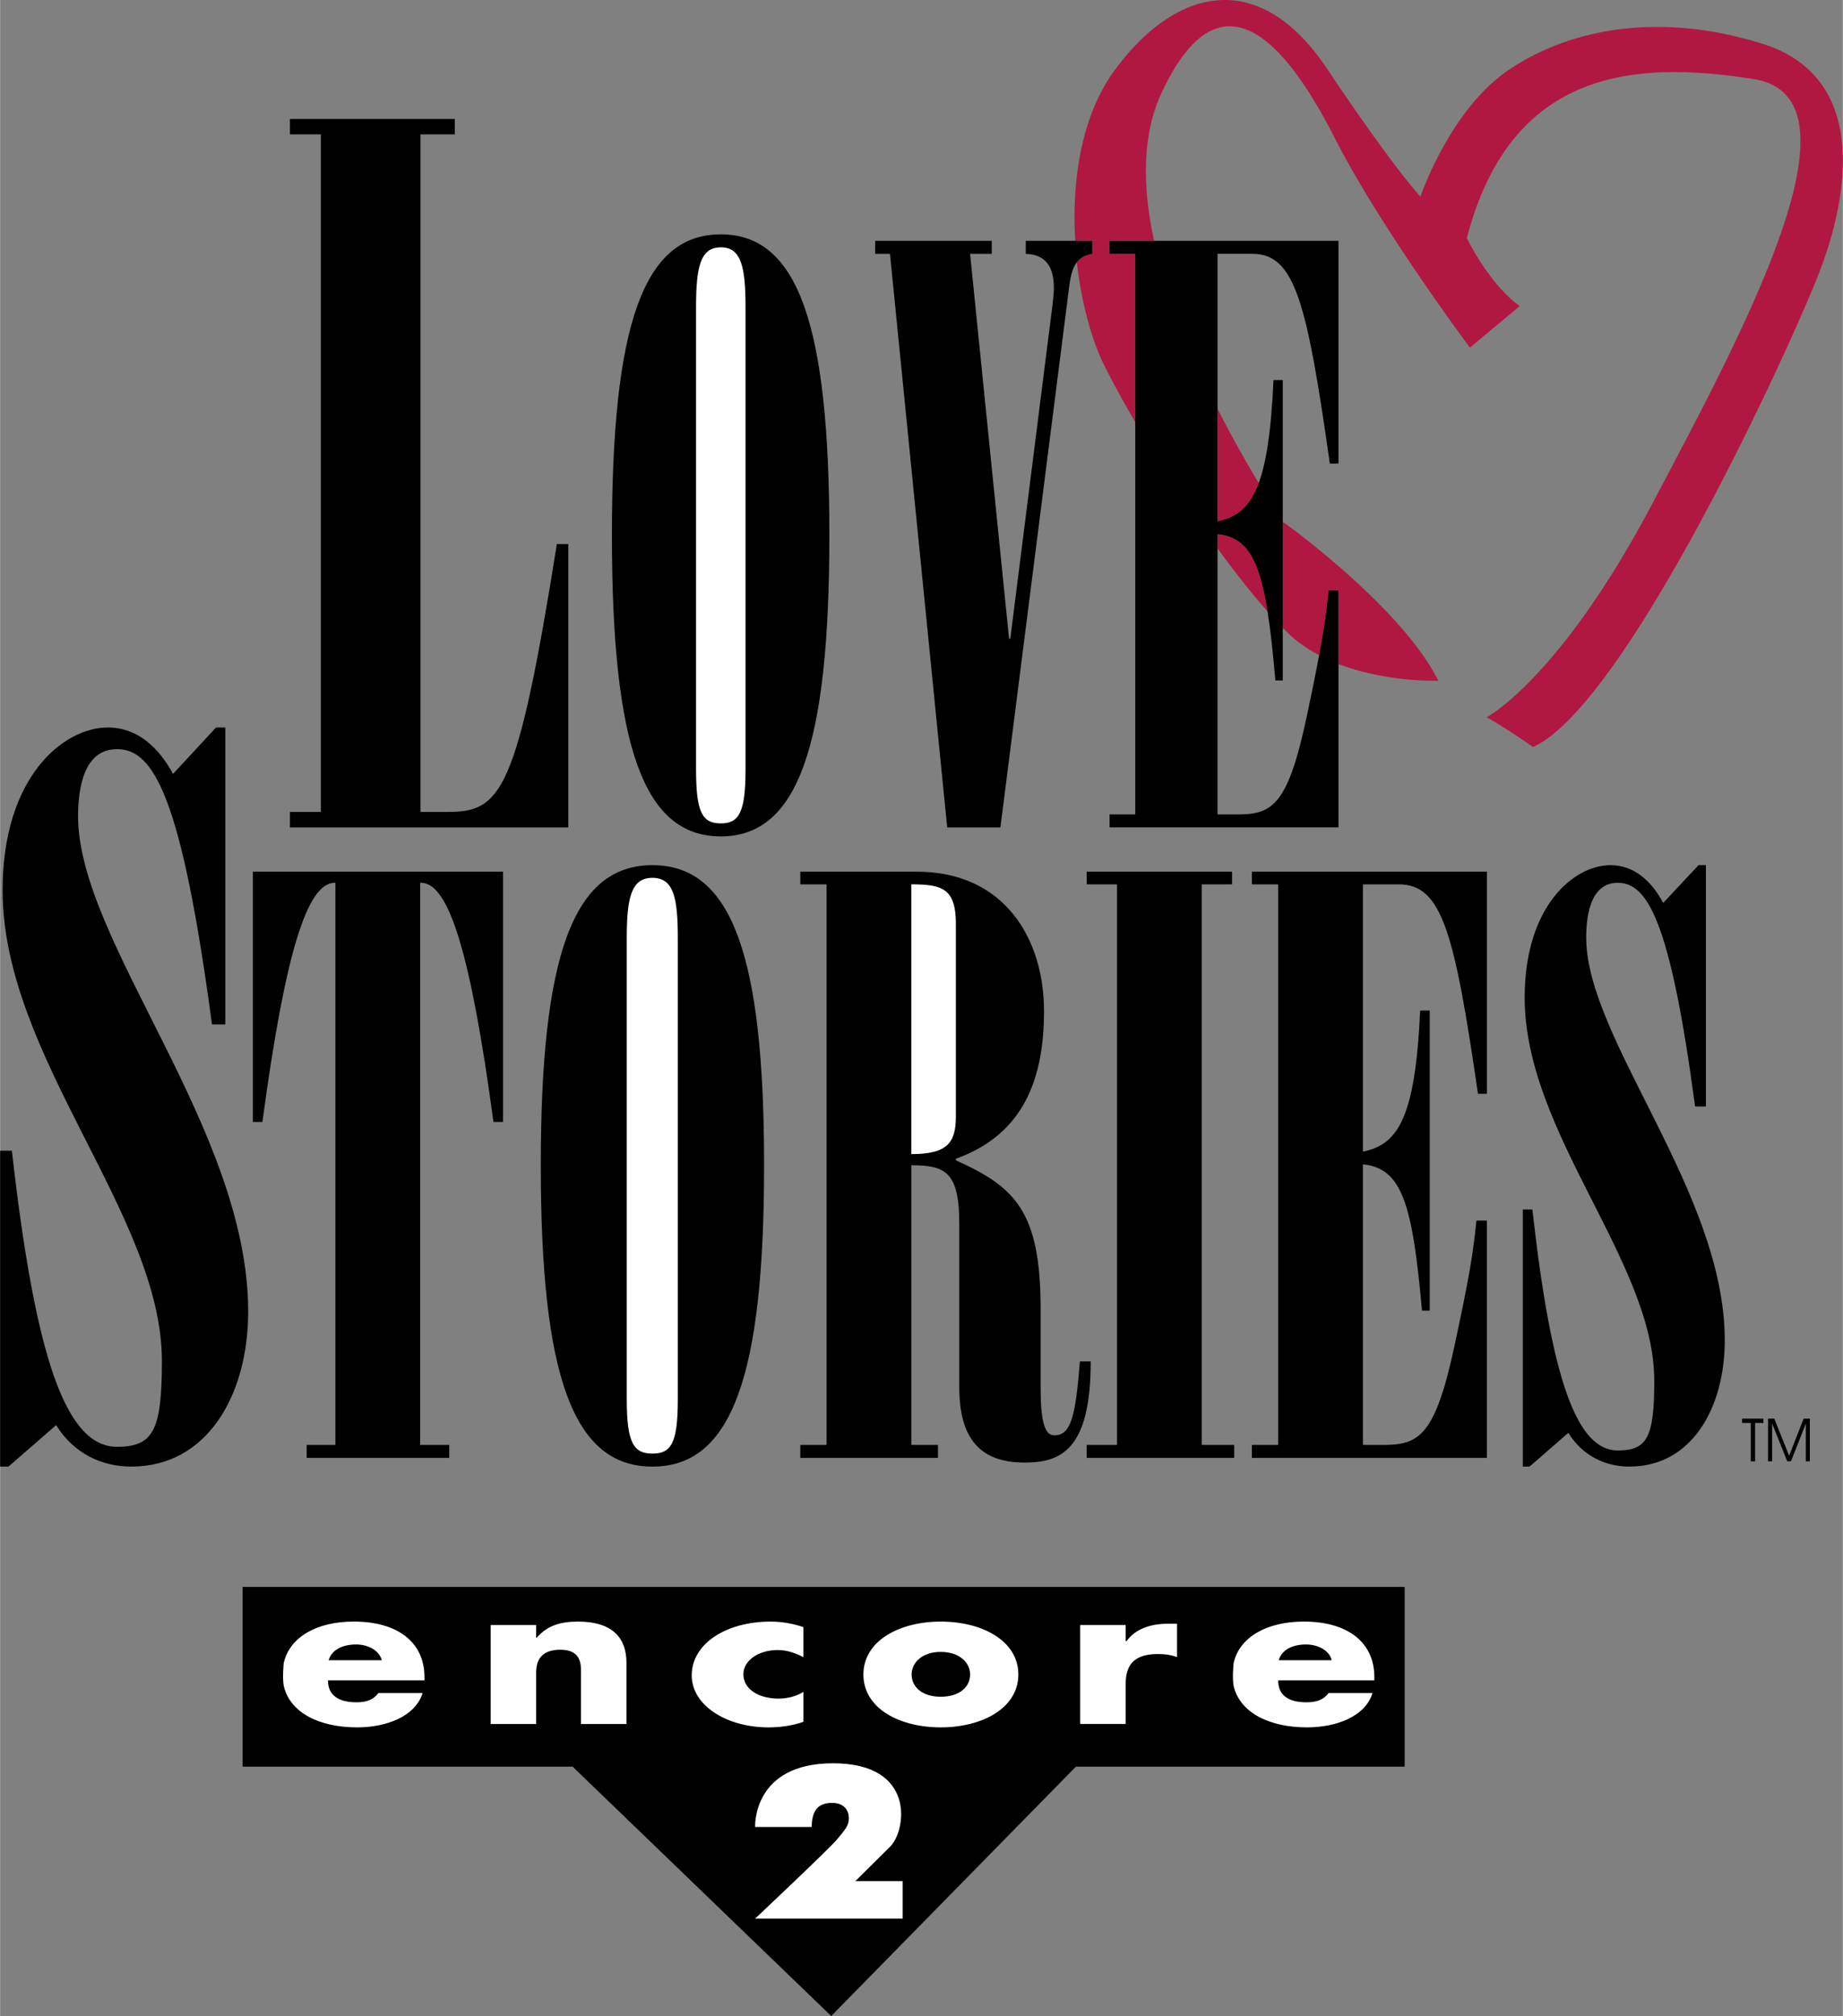
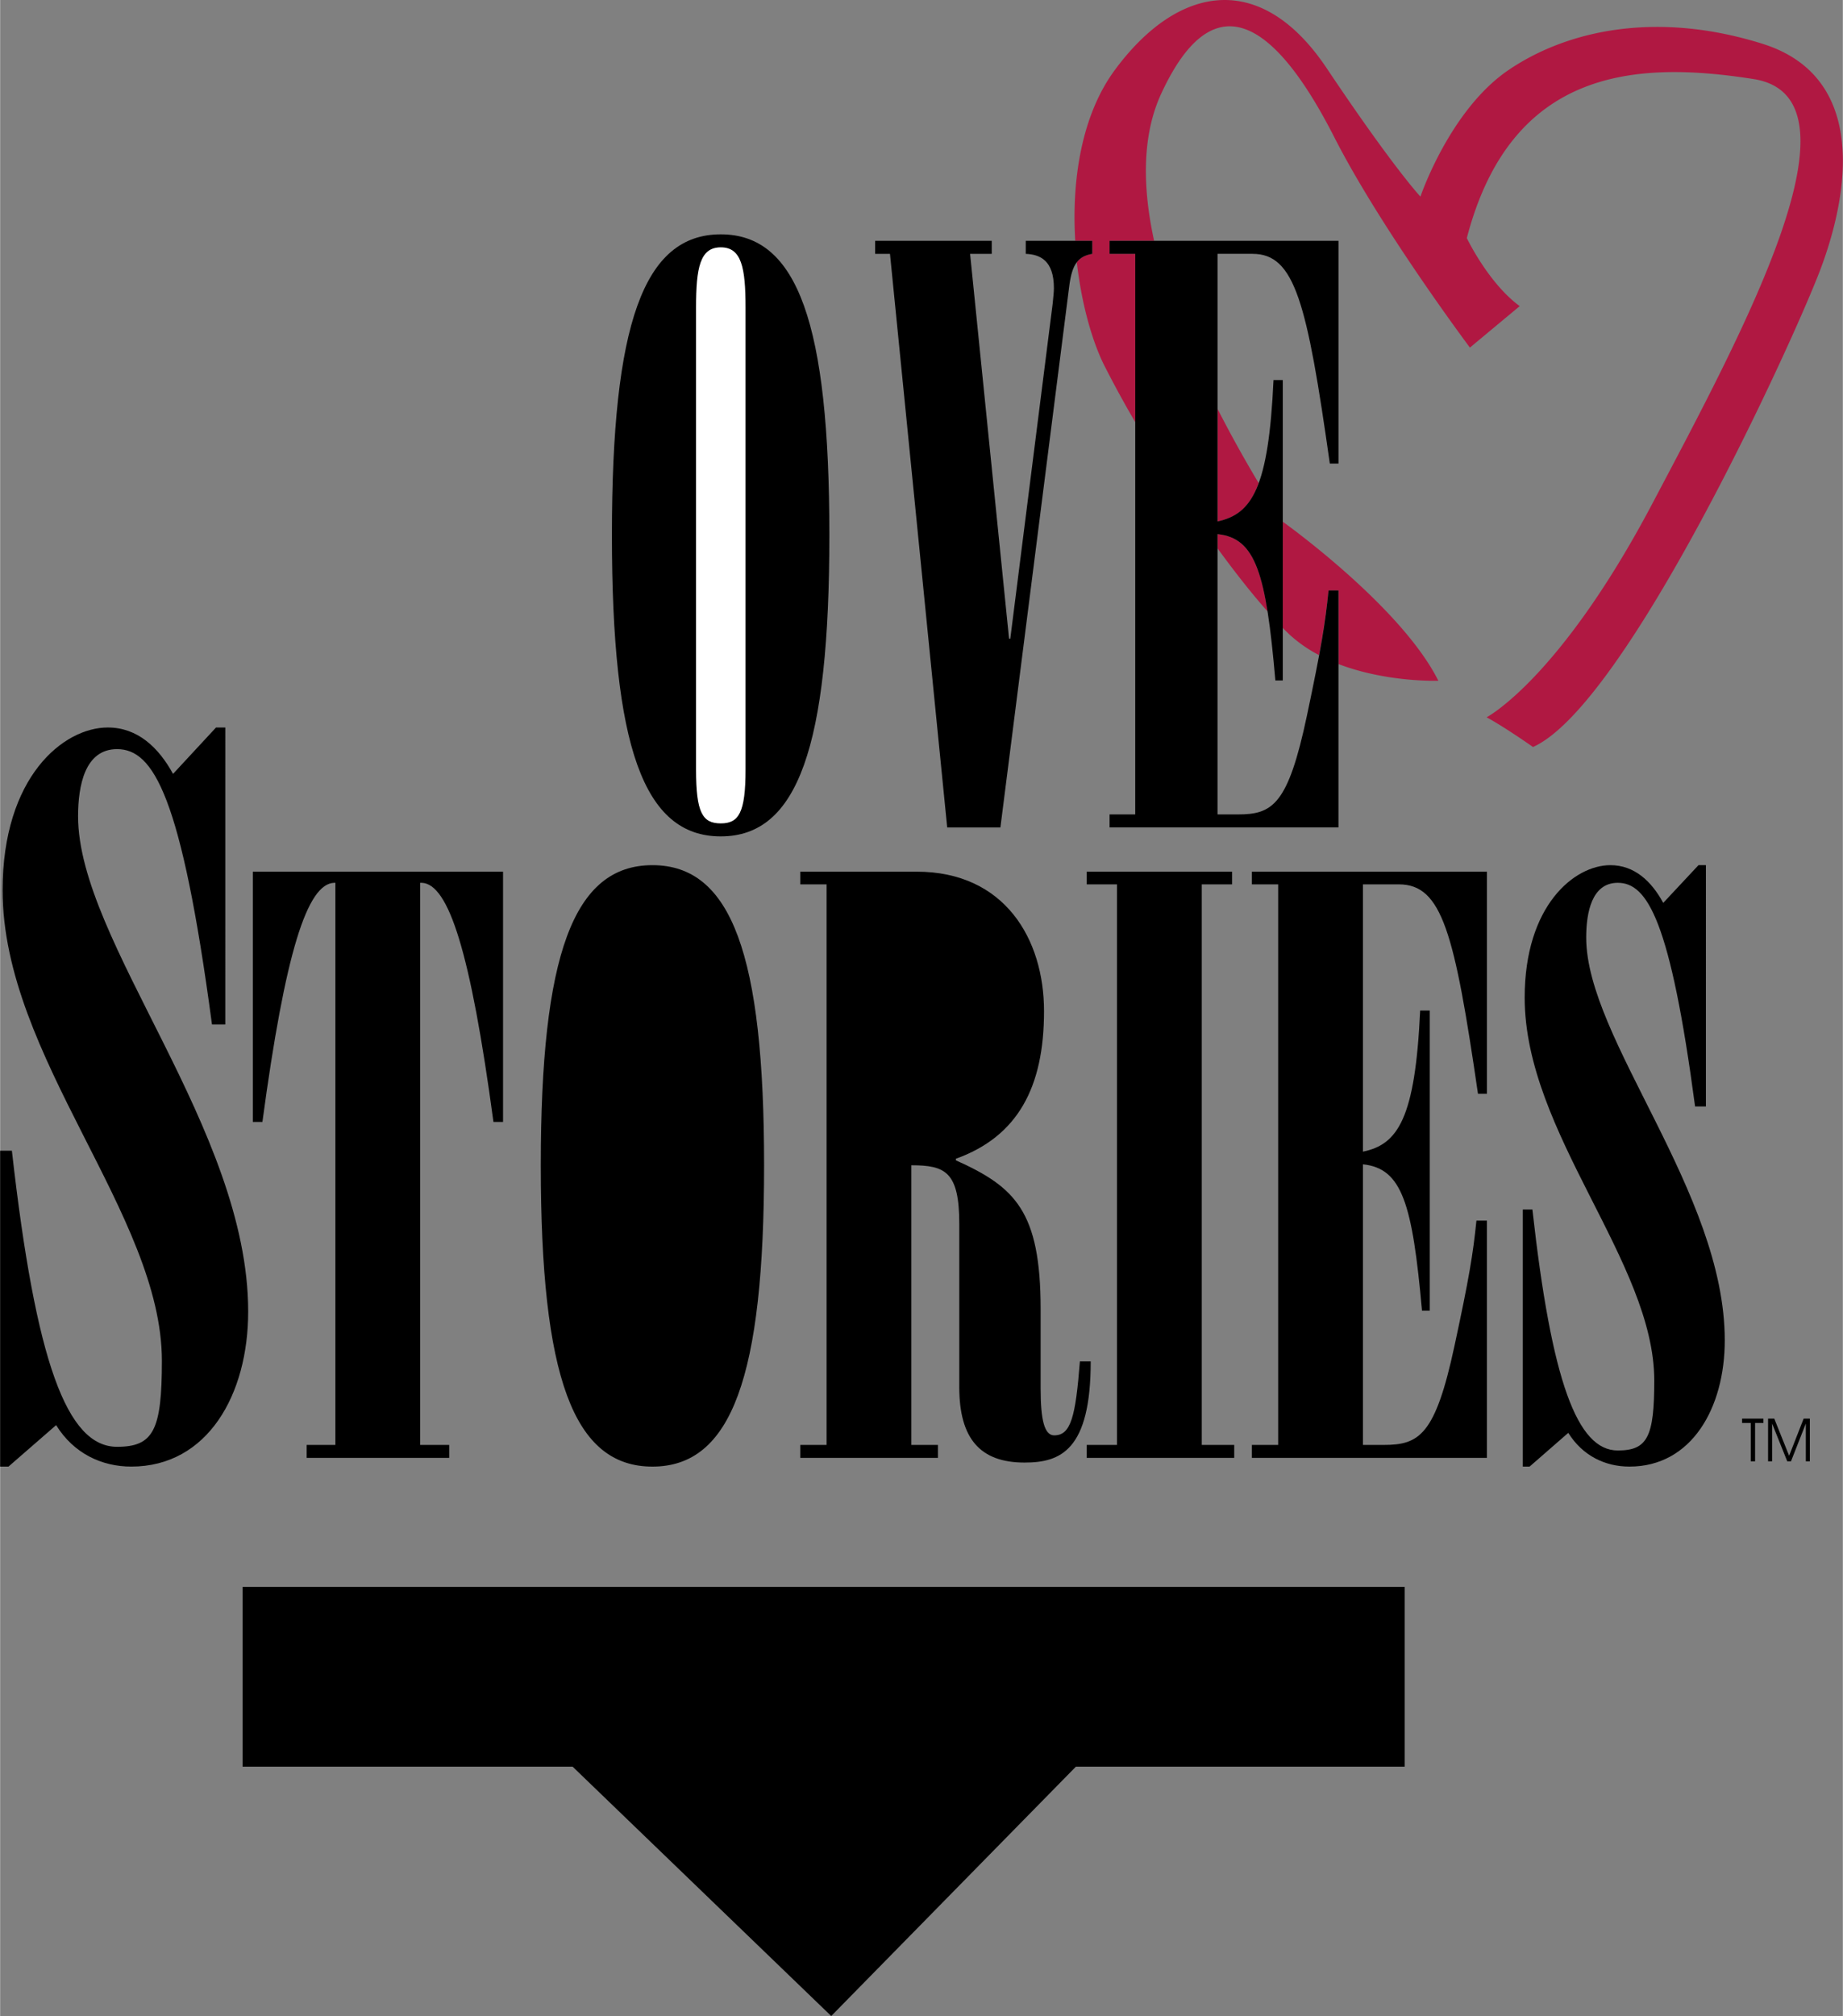
<svg xmlns="http://www.w3.org/2000/svg" width="2286" height="2500" viewBox="0 0 121.432 132.82">
  <rect x="0" y="0" width="121.432" height="132.82" fill="#808080" stroke="none" />
  <path d="M116.504 96.275v-2.813h.408l.979 2.446.957-2.446h.408v2.813h-.265v-2.487l-.978 2.487h-.245l-.998-2.487v2.487zM115.648 96.275h-.286v-2.527h-.57v-.286h1.406v.286h-.55z" />
  <path d="M73.498 4.556c4.138-5.564 9.6-6.563 13.962 0 4.382 6.542 6.135 8.397 6.135 8.397s1.956-5.789 5.891-8.397c3.934-2.63 9.824-3.832 16.713-1.651 6.869 2.201 5.666 9.845 3.71 14.961-1.978 5.136-12.779 28.616-18.895 31.348 0 0-1.854-1.305-3.058-1.957 0 0 4.811-2.507 10.925-14.084 6.115-11.577 14.309-26.762 6.665-27.965-7.663-1.202-15.959-.774-18.894 10.477 0 0 1.406 2.956 3.485 4.484L96.855 22.9s-5.89-7.868-8.947-13.881C84.85 3.027 80.489-2.334 76.554 6.084c-1.324 2.792-1.283 6.237-.509 9.783H73.11v.856h1.691v11.088a70.118 70.118 0 0 1-2.079-3.812c-.814-1.672-1.467-4.077-1.772-6.727.244-.306.57-.469 1.019-.55v-.856h-1.121c-.244-3.994.408-8.314 2.65-11.31z" fill="#b01842" />
  <path d="M80.224 26.935a82.984 82.984 0 0 0 2.711 4.892c-.591 1.651-1.487 2.263-2.711 2.527v-7.419zM84.524 34.374c.122.082 7.807 5.585 10.252 10.477 0 0-3.383.122-6.583-1.101v-4.851h-.652a47.348 47.348 0 0 1-.632 4.26 9.136 9.136 0 0 1-1.957-1.366c-.143-.143-.285-.265-.428-.428v-6.991zM83.525 40.285c-1.019-1.142-2.14-2.568-3.302-4.158v-.938c1.877.205 2.732 1.529 3.302 5.096z" fill="#b01842" />
  <path d="M92.556 104.55H15.979v11.843h21.748l17.04 16.427 16.122-16.427h21.667zM100.341 96.622h.448l2.548-2.222c.958 1.528 2.446 2.222 4.036 2.222 4.097 0 6.277-3.873 6.277-8.316 0-9.783-9.131-19.853-9.131-26.538 0-1.65.367-3.607 2.079-3.607 1.956 0 3.465 2.487 5.096 14.736h.713V56.999h-.489l-2.323 2.486c-.774-1.427-1.896-2.486-3.485-2.486-2.364 0-5.646 2.649-5.646 8.723 0 8.928 8.54 17.407 8.54 25.233 0 3.71-.449 4.606-2.405 4.606-2.671 0-4.362-4.545-5.626-15.878h-.632v16.939zM97.977 96.051V80.418h-.692c-.225 2.222-.489 3.812-1.447 8.254-1.264 5.892-2.324 6.523-4.668 6.523h-1.365V76.708c2.589.266 3.261 2.609 3.893 9.641h.51V66.578h-.632c-.326 7.113-1.468 8.825-3.771 9.295v-17.61h2.364c2.854 0 3.669 3.179 5.218 13.798h.591V57.427h-15.49v.836h1.732v36.933h-1.732v.855h15.489zM81.324 96.051v-.856h-2.139V58.263h1.997v-.836h-9.579v.836H73.6v36.932h-1.997v.856z" />
  <path d="M63.205 91.384c0 3.383 1.365 4.973 4.301 4.973 2.364 0 4.361-.795 4.361-6.665h-.713c-.286 3.648-.592 4.872-1.692 4.872-.632 0-.896-.958-.896-3.078v-5.238c0-6.461-1.692-8.051-5.585-9.804v-.103c4.076-1.467 5.809-4.708 5.809-9.722 0-4.749-2.588-9.192-8.397-9.192H52.73v.836h1.732v36.933H52.73v.855h9.07v-.855h-1.753V76.77c2.241 0 3.159.428 3.159 3.872v10.742zM42.985 56.999c-5.218 0-7.357 5.931-7.357 19.771 0 13.921 2.14 19.853 7.357 19.853s7.358-5.932 7.358-19.853c.001-13.84-2.14-19.771-7.358-19.771zM16.652 73.916h.631c1.509-11.21 2.956-15.694 4.729-15.756h.081v37.035h-1.896v.855h9.396v-.855h-1.916V58.16h.102c1.773.062 3.221 4.546 4.729 15.756h.632V57.427H16.652v16.489zM0 96.622h.55l3.139-2.731c1.162 1.875 3.017 2.731 4.953 2.731 5.034 0 7.704-4.75 7.704-10.212 0-12.046-11.21-24.377-11.21-32.632 0-2.018.448-4.423 2.568-4.423 2.405 0 4.239 3.057 6.257 18.14h.877V47.929h-.611l-2.833 3.057c-.958-1.752-2.345-3.057-4.301-3.057-2.915 0-6.931 3.24-6.931 10.721 0 10.986 10.497 21.381 10.497 31.001 0 4.566-.55 5.667-2.955 5.667-3.302 0-5.36-5.585-6.93-19.506H0v20.81zM88.193 54.512V38.899h-.652c-.225 2.222-.489 3.812-1.427 8.255-1.243 5.87-2.263 6.502-4.545 6.502h-1.346V35.189c2.527.265 3.2 2.589 3.812 9.641h.489V25.039h-.611c-.326 7.134-1.427 8.826-3.689 9.314v-17.63h2.304c2.792 0 3.587 3.18 5.096 13.818h.57V15.867H73.11v.856h1.691v36.933H73.11v.855h15.083zM65.345 16.724v-.856h-7.684v.856h.978l3.771 37.788h3.506l4.545-35.729c.184-1.366.57-1.896 1.508-2.059v-.856h-4.382v.856c.938.04 1.854.428 1.854 2.262 0 .266-.04.592-.081 1.02L66.567 42.08h-.081l-2.568-25.355h1.427zM47.49 15.439c-5.096 0-7.175 5.931-7.175 19.812 0 13.921 2.079 19.852 7.175 19.852 5.075 0 7.154-5.931 7.154-19.852.001-13.881-2.079-19.812-7.154-19.812z" />
  <path d="M49.121 50.7c0 2.854-.449 3.547-1.631 3.547-1.203 0-1.631-.693-1.631-3.547V20.27c0-2.649.265-3.975 1.631-3.975 1.365 0 1.631 1.325 1.631 3.975V50.7z" fill="#fff" />
-   <path d="M37.441 54.512v-18.67h-.754c-2.629 16.489-3.689 17.651-7.215 17.651h-1.773V8.855h2.262V7.837H19.098v1.019h2.038v44.638h-2.038v1.019h18.343z" />
-   <path d="M60.046 58.263c2.018 0 2.935.265 2.935 2.588v12.698c0 1.691-.51 2.487-2.935 2.487V58.263zM44.657 92.219c0 2.874-.448 3.547-1.672 3.547-1.223 0-1.691-.673-1.691-3.547v-30.41c0-2.649.285-3.975 1.691-3.975s1.672 1.325 1.672 3.975v30.41zM74.17 108.117h.062c.57-.795 1.569-1.142 2.731-1.142h.591v2.201c-.428-.163-.815-.204-1.284-.204-1.671 0-2.1.856-2.1 1.978v2.629h-2.996v-6.521h2.996v1.059zM67.098 110.318c0 2.222-2.385 3.485-5.116 3.485-2.711 0-5.095-1.243-5.095-3.485 0-2.222 2.384-3.485 5.095-3.485 2.731 0 5.116 1.264 5.116 3.485zM52.933 109.177c-.47-.244-1.04-.469-1.692-.469-1.264 0-2.263.693-2.263 1.59 0 .958.958 1.61 2.324 1.61.591 0 1.202-.163 1.631-.448v1.977c-.693.245-1.488.367-2.304.367-2.752 0-5.055-1.447-5.055-3.424 0-2.1 2.283-3.547 5.197-3.547.774 0 1.529.143 2.161.367v1.977zM35.322 107.894h.04c.693-.796 1.55-1.061 2.711-1.061 2.304 0 3.2 1.101 3.2 2.711v4.035h-2.996v-3.18c0-.611.122-1.712-1.365-1.712-1.244 0-1.59.693-1.59 1.509v3.383h-2.996v-6.521h2.996v.836zM81.284 111.072c.407 1.753 2.344 2.731 4.83 2.731 1.937 0 3.853-.713 4.321-2.263H87.54c-.326.448-.795.611-1.447.611-1.243 0-1.875-.489-1.875-1.446h6.339v-.225c0-2.242-1.712-3.648-4.647-3.648-2.425 0-4.239 1.02-4.626 2.731 0 .001-.102.959 0 1.509zM18.69 111.072c.407 1.753 2.323 2.731 4.83 2.731 1.937 0 3.832-.713 4.321-2.263h-2.915c-.326.448-.795.611-1.427.611-1.243 0-1.896-.489-1.896-1.446h6.359v-.225c0-2.242-1.712-3.648-4.667-3.648-2.426 0-4.22 1.02-4.606 2.731.001.001-.101.959.001 1.509zM56.356 123.934h3.118v2.467h-9.722s4.789-4.505 5.381-5.198c.57-.692.795-.917.795-1.427 0-.488-.306-.998-1.101-.998-.815 0-1.346.387-1.346 1.589h-3.729s-.204-4.198 5.136-4.198c5.503 0 4.811 4.443 3.771 5.483l-2.303 2.282z" fill="#fff" />
  <path d="M60.065 110.318c0 .836.714 1.468 1.916 1.468 1.224 0 1.937-.632 1.937-1.468 0-.795-.713-1.487-1.937-1.487-1.202 0-1.916.692-1.916 1.487zM86.053 108.342c-.876 0-1.609.346-1.793 1.039h3.485c-.142-.632-.877-1.039-1.692-1.039zM23.459 108.342c-.896 0-1.609.346-1.813 1.039h3.506c-.164-.632-.878-1.039-1.693-1.039z" />
</svg>